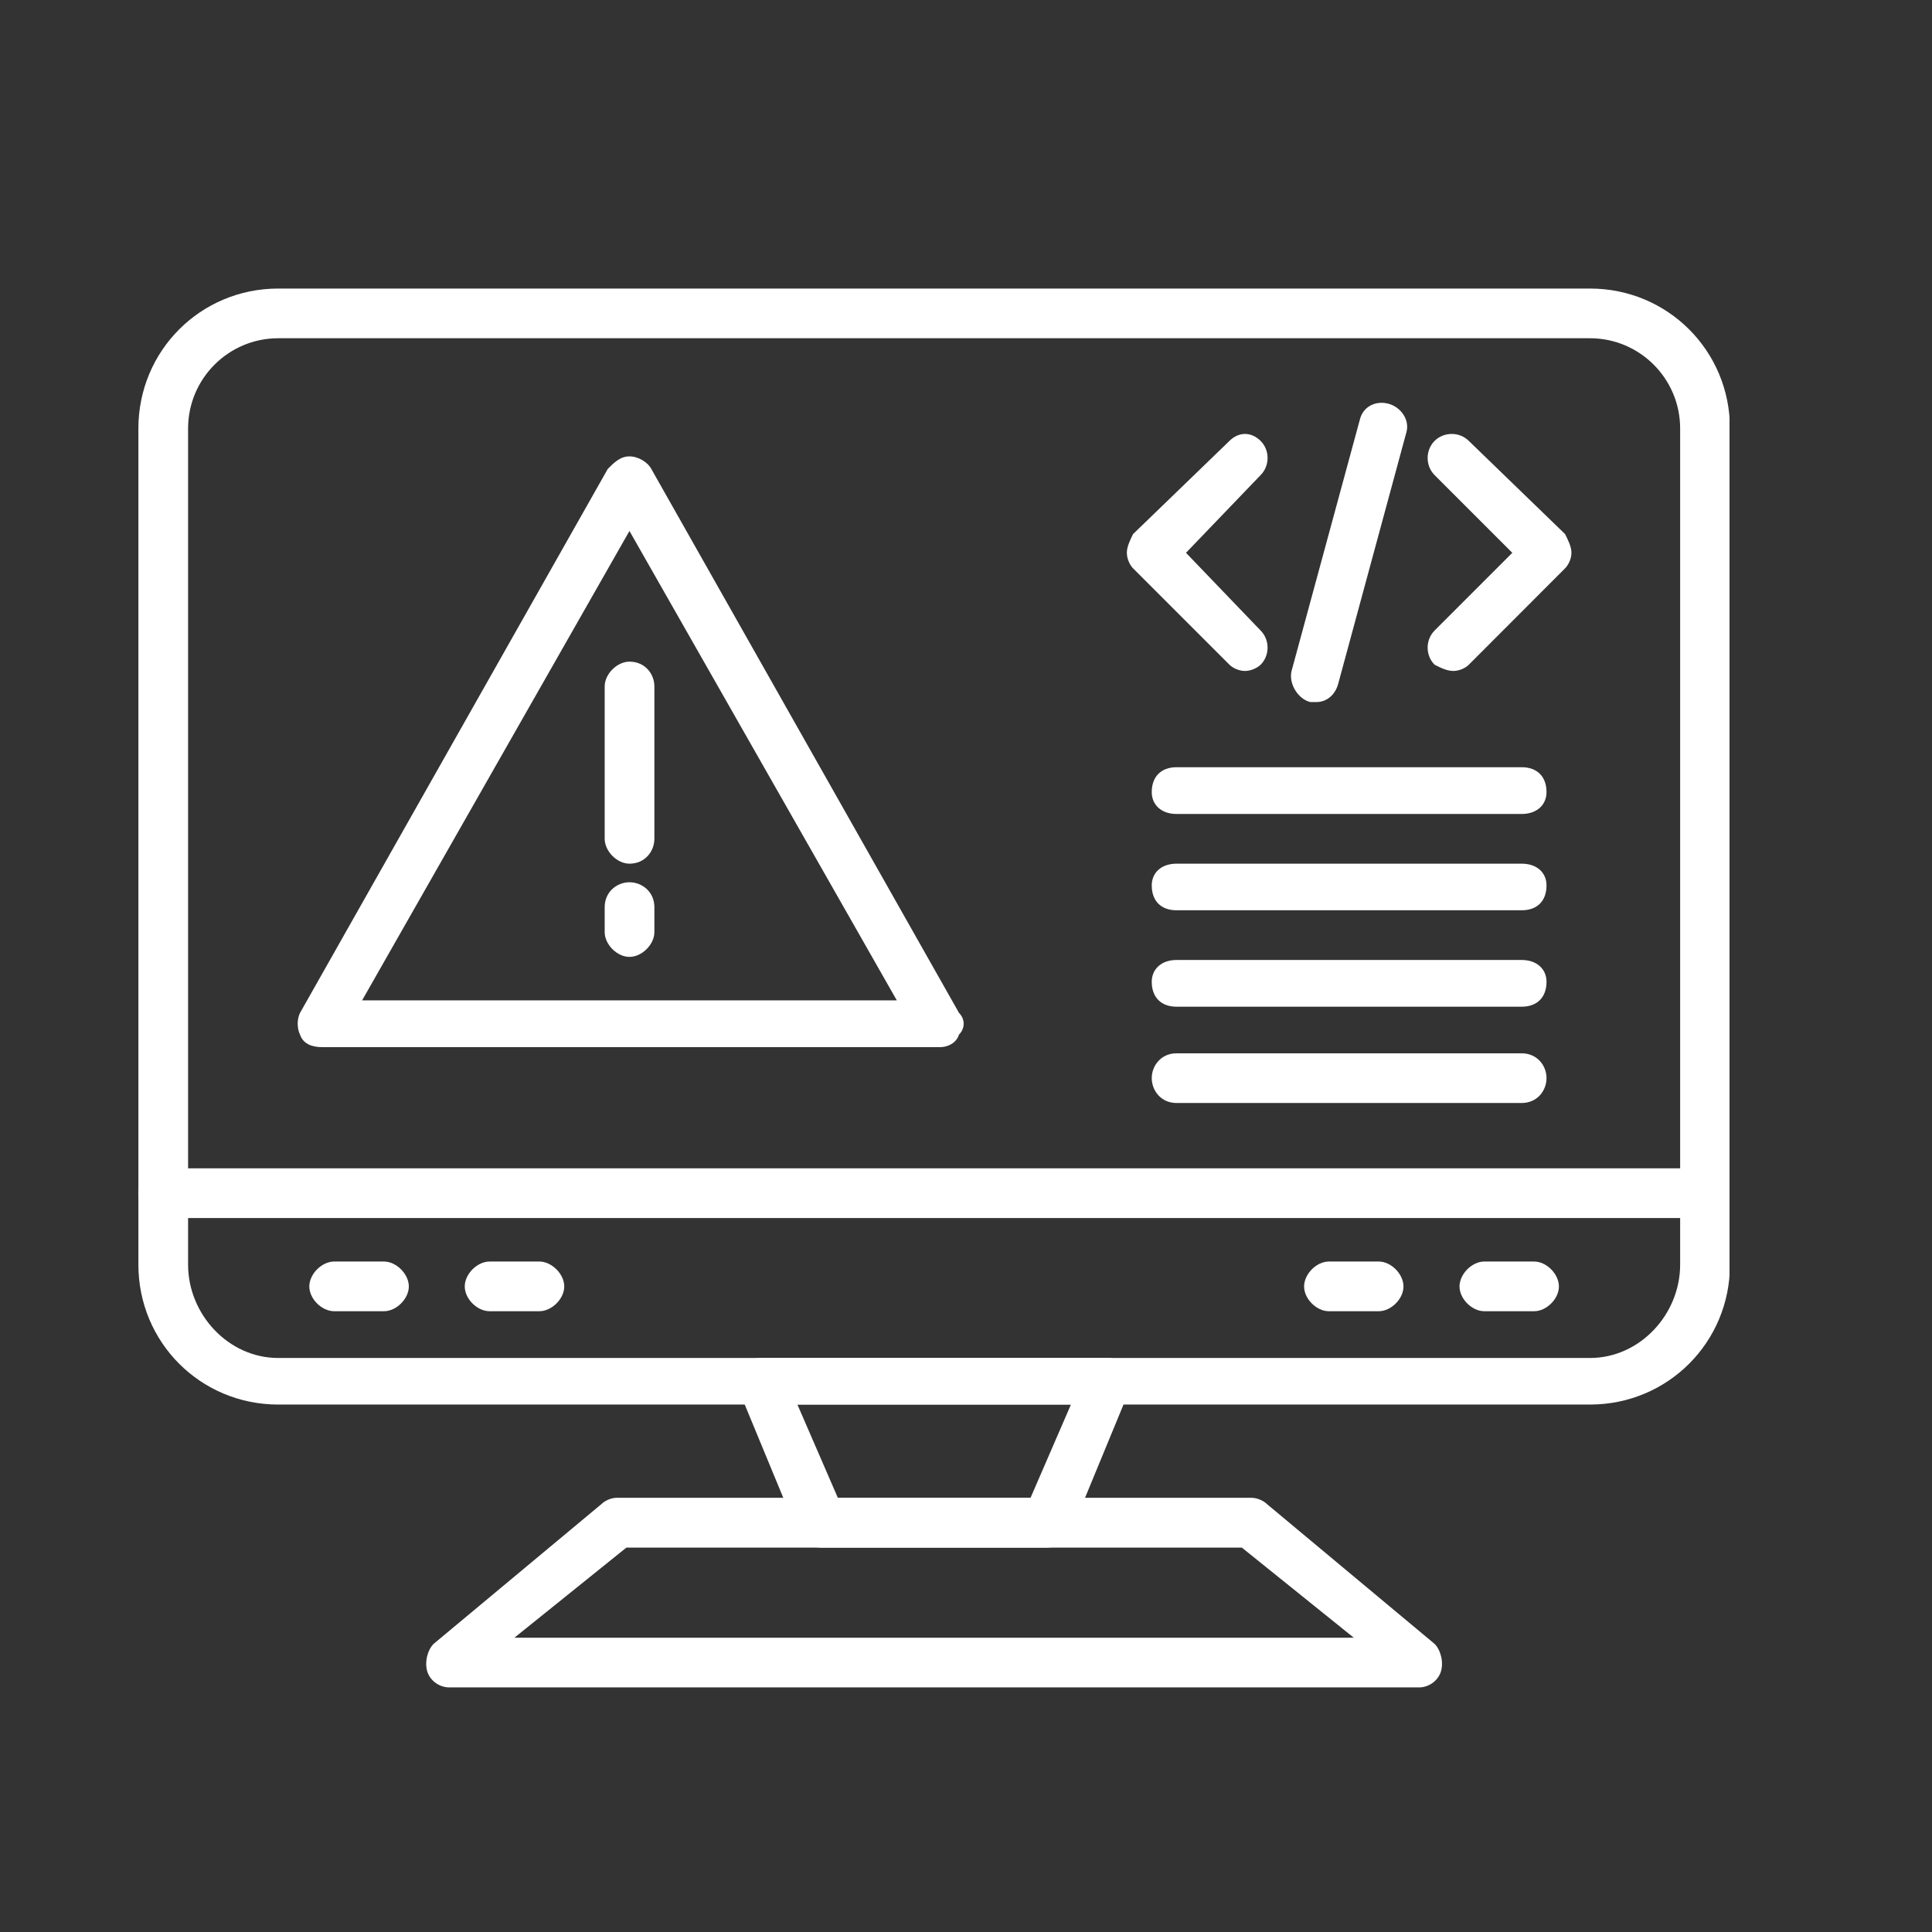
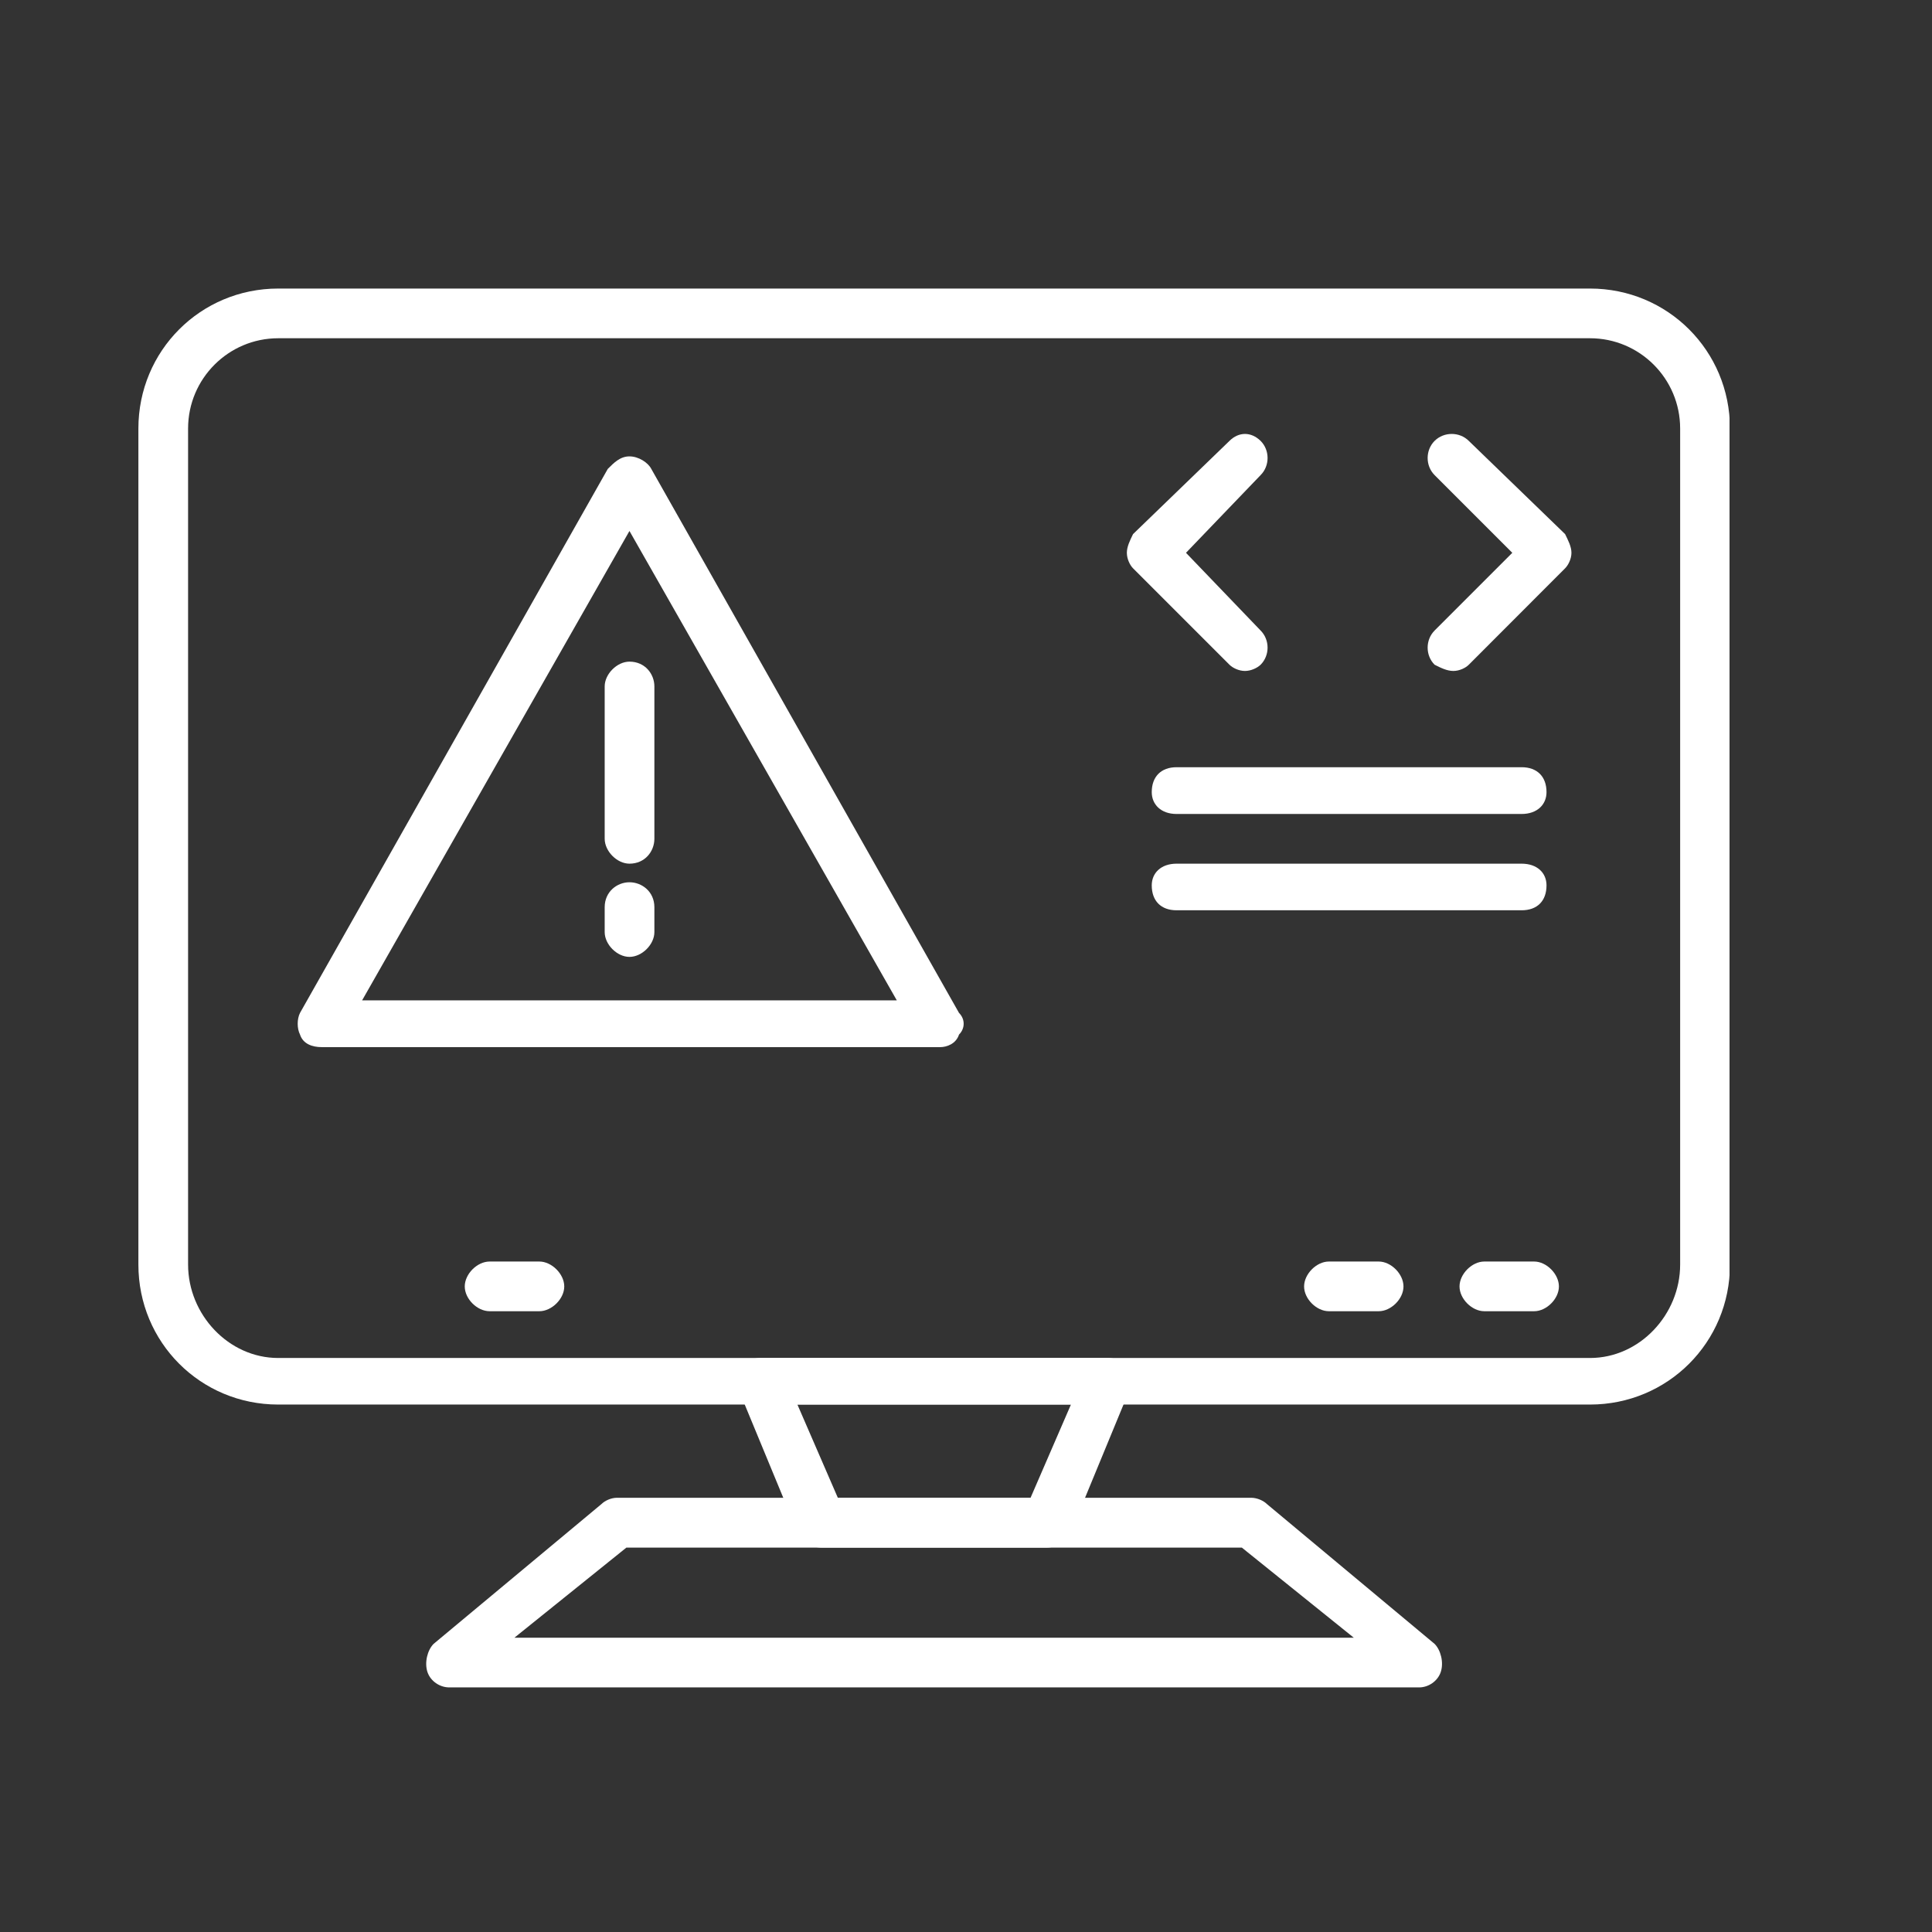
<svg xmlns="http://www.w3.org/2000/svg" width="65" zoomAndPan="magnify" viewBox="0 0 48.75 48.75" height="65" preserveAspectRatio="xMidYMid meet" version="1.0">
  <rect x="0" y="0" width="48.75" height="48.75" fill="#333333" stroke="none" />
  <defs>
    <clipPath id="e9b4f6e297">
      <path d="M 3.492 7.246 L 43.641 7.246 L 43.641 35.449 L 3.492 35.449 Z M 3.492 7.246 " clip-rule="nonzero" />
    </clipPath>
    <clipPath id="410f3a46cb">
-       <path d="M 3.492 29.461 L 43.641 29.461 L 43.641 30.777 L 3.492 30.777 Z M 3.492 29.461 " clip-rule="nonzero" />
-     </clipPath>
+       </clipPath>
  </defs>
  <path fill="#ffffff" d="M 23.727 26.422 L 8.117 26.422 C 7.883 26.422 7.648 26.344 7.57 26.105 C 7.492 25.949 7.492 25.715 7.57 25.559 L 15.336 11.832 C 15.492 11.676 15.648 11.516 15.883 11.516 C 16.117 11.516 16.355 11.676 16.434 11.832 L 24.199 25.559 C 24.355 25.715 24.355 25.949 24.199 26.105 C 24.121 26.344 23.883 26.422 23.727 26.422 Z M 9.137 25.242 L 22.629 25.242 L 15.883 13.398 Z M 9.137 25.242 " fill-opacity="1" fill-rule="nonzero" />
  <path fill="#ffffff" d="M 15.883 21.793 C 15.57 21.793 15.258 21.48 15.258 21.164 L 15.258 17.32 C 15.258 17.008 15.57 16.695 15.883 16.695 C 16.277 16.695 16.512 17.008 16.512 17.32 L 16.512 21.164 C 16.512 21.48 16.277 21.793 15.883 21.793 Z M 15.883 21.793 " fill-opacity="1" fill-rule="nonzero" />
  <path fill="#ffffff" d="M 15.883 24.145 C 15.57 24.145 15.258 23.832 15.258 23.52 L 15.258 22.891 C 15.258 22.5 15.57 22.262 15.883 22.262 C 16.199 22.262 16.512 22.5 16.512 22.891 L 16.512 23.52 C 16.512 23.832 16.199 24.145 15.883 24.145 Z M 15.883 24.145 " fill-opacity="1" fill-rule="nonzero" />
  <path fill="#ffffff" d="M 36.672 16.93 C 36.512 16.93 36.355 16.852 36.199 16.773 C 35.965 16.539 35.965 16.145 36.199 15.91 L 38.16 13.949 L 36.199 11.988 C 35.965 11.754 35.965 11.359 36.199 11.125 C 36.434 10.891 36.828 10.891 37.062 11.125 L 39.492 13.477 C 39.57 13.637 39.652 13.793 39.652 13.949 C 39.652 14.105 39.57 14.262 39.492 14.34 L 37.062 16.773 C 36.984 16.852 36.828 16.93 36.672 16.93 Z M 36.672 16.93 " fill-opacity="1" fill-rule="nonzero" />
  <path fill="#ffffff" d="M 31.414 16.93 C 31.258 16.93 31.102 16.852 31.023 16.773 L 28.59 14.34 C 28.512 14.262 28.434 14.105 28.434 13.949 C 28.434 13.793 28.512 13.637 28.59 13.477 L 31.023 11.125 C 31.258 10.891 31.57 10.891 31.809 11.125 C 32.043 11.359 32.043 11.754 31.809 11.988 L 29.926 13.949 L 31.809 15.91 C 32.043 16.145 32.043 16.539 31.809 16.773 C 31.727 16.852 31.57 16.93 31.414 16.93 Z M 31.414 16.93 " fill-opacity="1" fill-rule="nonzero" />
-   <path fill="#ffffff" d="M 33.219 17.715 C 33.141 17.715 33.062 17.715 33.062 17.715 C 32.746 17.637 32.512 17.242 32.59 16.93 L 34.316 10.578 C 34.395 10.262 34.707 10.105 35.023 10.184 C 35.336 10.262 35.57 10.578 35.492 10.891 L 33.77 17.242 C 33.688 17.559 33.453 17.715 33.219 17.715 Z M 33.219 17.715 " fill-opacity="1" fill-rule="nonzero" />
  <path fill="#ffffff" d="M 38.395 20.539 L 29.688 20.539 C 29.297 20.539 29.062 20.301 29.062 19.988 C 29.062 19.598 29.297 19.359 29.688 19.359 L 38.395 19.359 C 38.789 19.359 39.023 19.598 39.023 19.988 C 39.023 20.301 38.789 20.539 38.395 20.539 Z M 38.395 20.539 " fill-opacity="1" fill-rule="nonzero" />
  <path fill="#ffffff" d="M 38.395 22.969 L 29.688 22.969 C 29.297 22.969 29.062 22.734 29.062 22.34 C 29.062 22.027 29.297 21.793 29.688 21.793 L 38.395 21.793 C 38.789 21.793 39.023 22.027 39.023 22.34 C 39.023 22.734 38.789 22.969 38.395 22.969 Z M 38.395 22.969 " fill-opacity="1" fill-rule="nonzero" />
-   <path fill="#ffffff" d="M 38.395 25.402 L 29.688 25.402 C 29.297 25.402 29.062 25.164 29.062 24.773 C 29.062 24.461 29.297 24.223 29.688 24.223 L 38.395 24.223 C 38.789 24.223 39.023 24.461 39.023 24.773 C 39.023 25.164 38.789 25.402 38.395 25.402 Z M 38.395 25.402 " fill-opacity="1" fill-rule="nonzero" />
-   <path fill="#ffffff" d="M 38.395 27.832 L 29.688 27.832 C 29.297 27.832 29.062 27.52 29.062 27.203 C 29.062 26.891 29.297 26.578 29.688 26.578 L 38.395 26.578 C 38.789 26.578 39.023 26.891 39.023 27.203 C 39.023 27.52 38.789 27.832 38.395 27.832 Z M 38.395 27.832 " fill-opacity="1" fill-rule="nonzero" />
  <g clip-path="url(#e9b4f6e297)">
    <path fill="#ffffff" d="M 40.121 35.441 L 7.02 35.441 C 5.059 35.441 3.492 33.871 3.492 31.91 L 3.492 10.812 C 3.492 8.852 5.059 7.281 7.02 7.281 L 40.121 7.281 C 42.082 7.281 43.652 8.852 43.652 10.812 L 43.652 31.91 C 43.652 33.871 42.082 35.441 40.121 35.441 Z M 7.02 8.535 C 5.766 8.535 4.746 9.555 4.746 10.812 L 4.746 31.91 C 4.746 33.168 5.766 34.266 7.02 34.266 L 40.121 34.266 C 41.375 34.266 42.395 33.168 42.395 31.91 L 42.395 10.812 C 42.395 9.555 41.375 8.535 40.121 8.535 Z M 7.02 8.535 " fill-opacity="1" fill-rule="evenodd" />
  </g>
  <g clip-path="url(#410f3a46cb)">
    <path fill="#ffffff" d="M 43.023 30.734 L 4.117 30.734 C 3.727 30.734 3.492 30.422 3.492 30.105 C 3.492 29.793 3.727 29.48 4.117 29.48 L 43.023 29.48 C 43.414 29.48 43.652 29.793 43.652 30.105 C 43.652 30.422 43.414 30.734 43.023 30.734 Z M 43.023 30.734 " fill-opacity="1" fill-rule="evenodd" />
  </g>
  <path fill="#ffffff" d="M 26.395 39.051 L 20.746 39.051 C 20.434 39.051 20.277 38.891 20.121 38.656 L 18.629 35.047 C 18.551 34.891 18.629 34.656 18.707 34.5 C 18.785 34.344 19.02 34.266 19.18 34.266 L 27.965 34.266 C 28.121 34.266 28.355 34.344 28.434 34.5 C 28.512 34.656 28.59 34.891 28.512 35.047 L 27.023 38.656 C 26.863 38.891 26.707 39.051 26.395 39.051 Z M 21.141 37.793 L 26.004 37.793 L 27.023 35.441 L 20.121 35.441 Z M 21.141 37.793 " fill-opacity="1" fill-rule="evenodd" />
  <path fill="#ffffff" d="M 35.809 42.578 L 11.336 42.578 C 11.098 42.578 10.863 42.422 10.785 42.188 C 10.707 41.949 10.785 41.637 10.941 41.48 L 15.18 37.949 C 15.258 37.871 15.414 37.793 15.57 37.793 L 31.57 37.793 C 31.727 37.793 31.887 37.871 31.965 37.949 L 36.199 41.48 C 36.355 41.637 36.434 41.949 36.355 42.188 C 36.277 42.422 36.043 42.578 35.809 42.578 Z M 12.98 41.324 L 34.16 41.324 L 31.336 39.051 L 15.805 39.051 Z M 12.98 41.324 " fill-opacity="1" fill-rule="evenodd" />
-   <path fill="#ffffff" d="M 9.688 33.086 L 8.434 33.086 C 8.117 33.086 7.805 32.773 7.805 32.461 C 7.805 32.148 8.117 31.832 8.434 31.832 L 9.688 31.832 C 10 31.832 10.316 32.148 10.316 32.461 C 10.316 32.773 10 33.086 9.688 33.086 Z M 9.688 33.086 " fill-opacity="1" fill-rule="evenodd" />
  <path fill="#ffffff" d="M 13.609 33.086 L 12.355 33.086 C 12.039 33.086 11.727 32.773 11.727 32.461 C 11.727 32.148 12.039 31.832 12.355 31.832 L 13.609 31.832 C 13.922 31.832 14.238 32.148 14.238 32.461 C 14.238 32.773 13.922 33.086 13.609 33.086 Z M 13.609 33.086 " fill-opacity="1" fill-rule="evenodd" />
  <path fill="#ffffff" d="M 34.789 33.086 L 33.531 33.086 C 33.219 33.086 32.906 32.773 32.906 32.461 C 32.906 32.148 33.219 31.832 33.531 31.832 L 34.789 31.832 C 35.102 31.832 35.414 32.148 35.414 32.461 C 35.414 32.773 35.102 33.086 34.789 33.086 Z M 34.789 33.086 " fill-opacity="1" fill-rule="evenodd" />
  <path fill="#ffffff" d="M 38.711 33.086 L 37.453 33.086 C 37.141 33.086 36.828 32.773 36.828 32.461 C 36.828 32.148 37.141 31.832 37.453 31.832 L 38.711 31.832 C 39.023 31.832 39.336 32.148 39.336 32.461 C 39.336 32.773 39.023 33.086 38.711 33.086 Z M 38.711 33.086 " fill-opacity="1" fill-rule="evenodd" />
</svg>